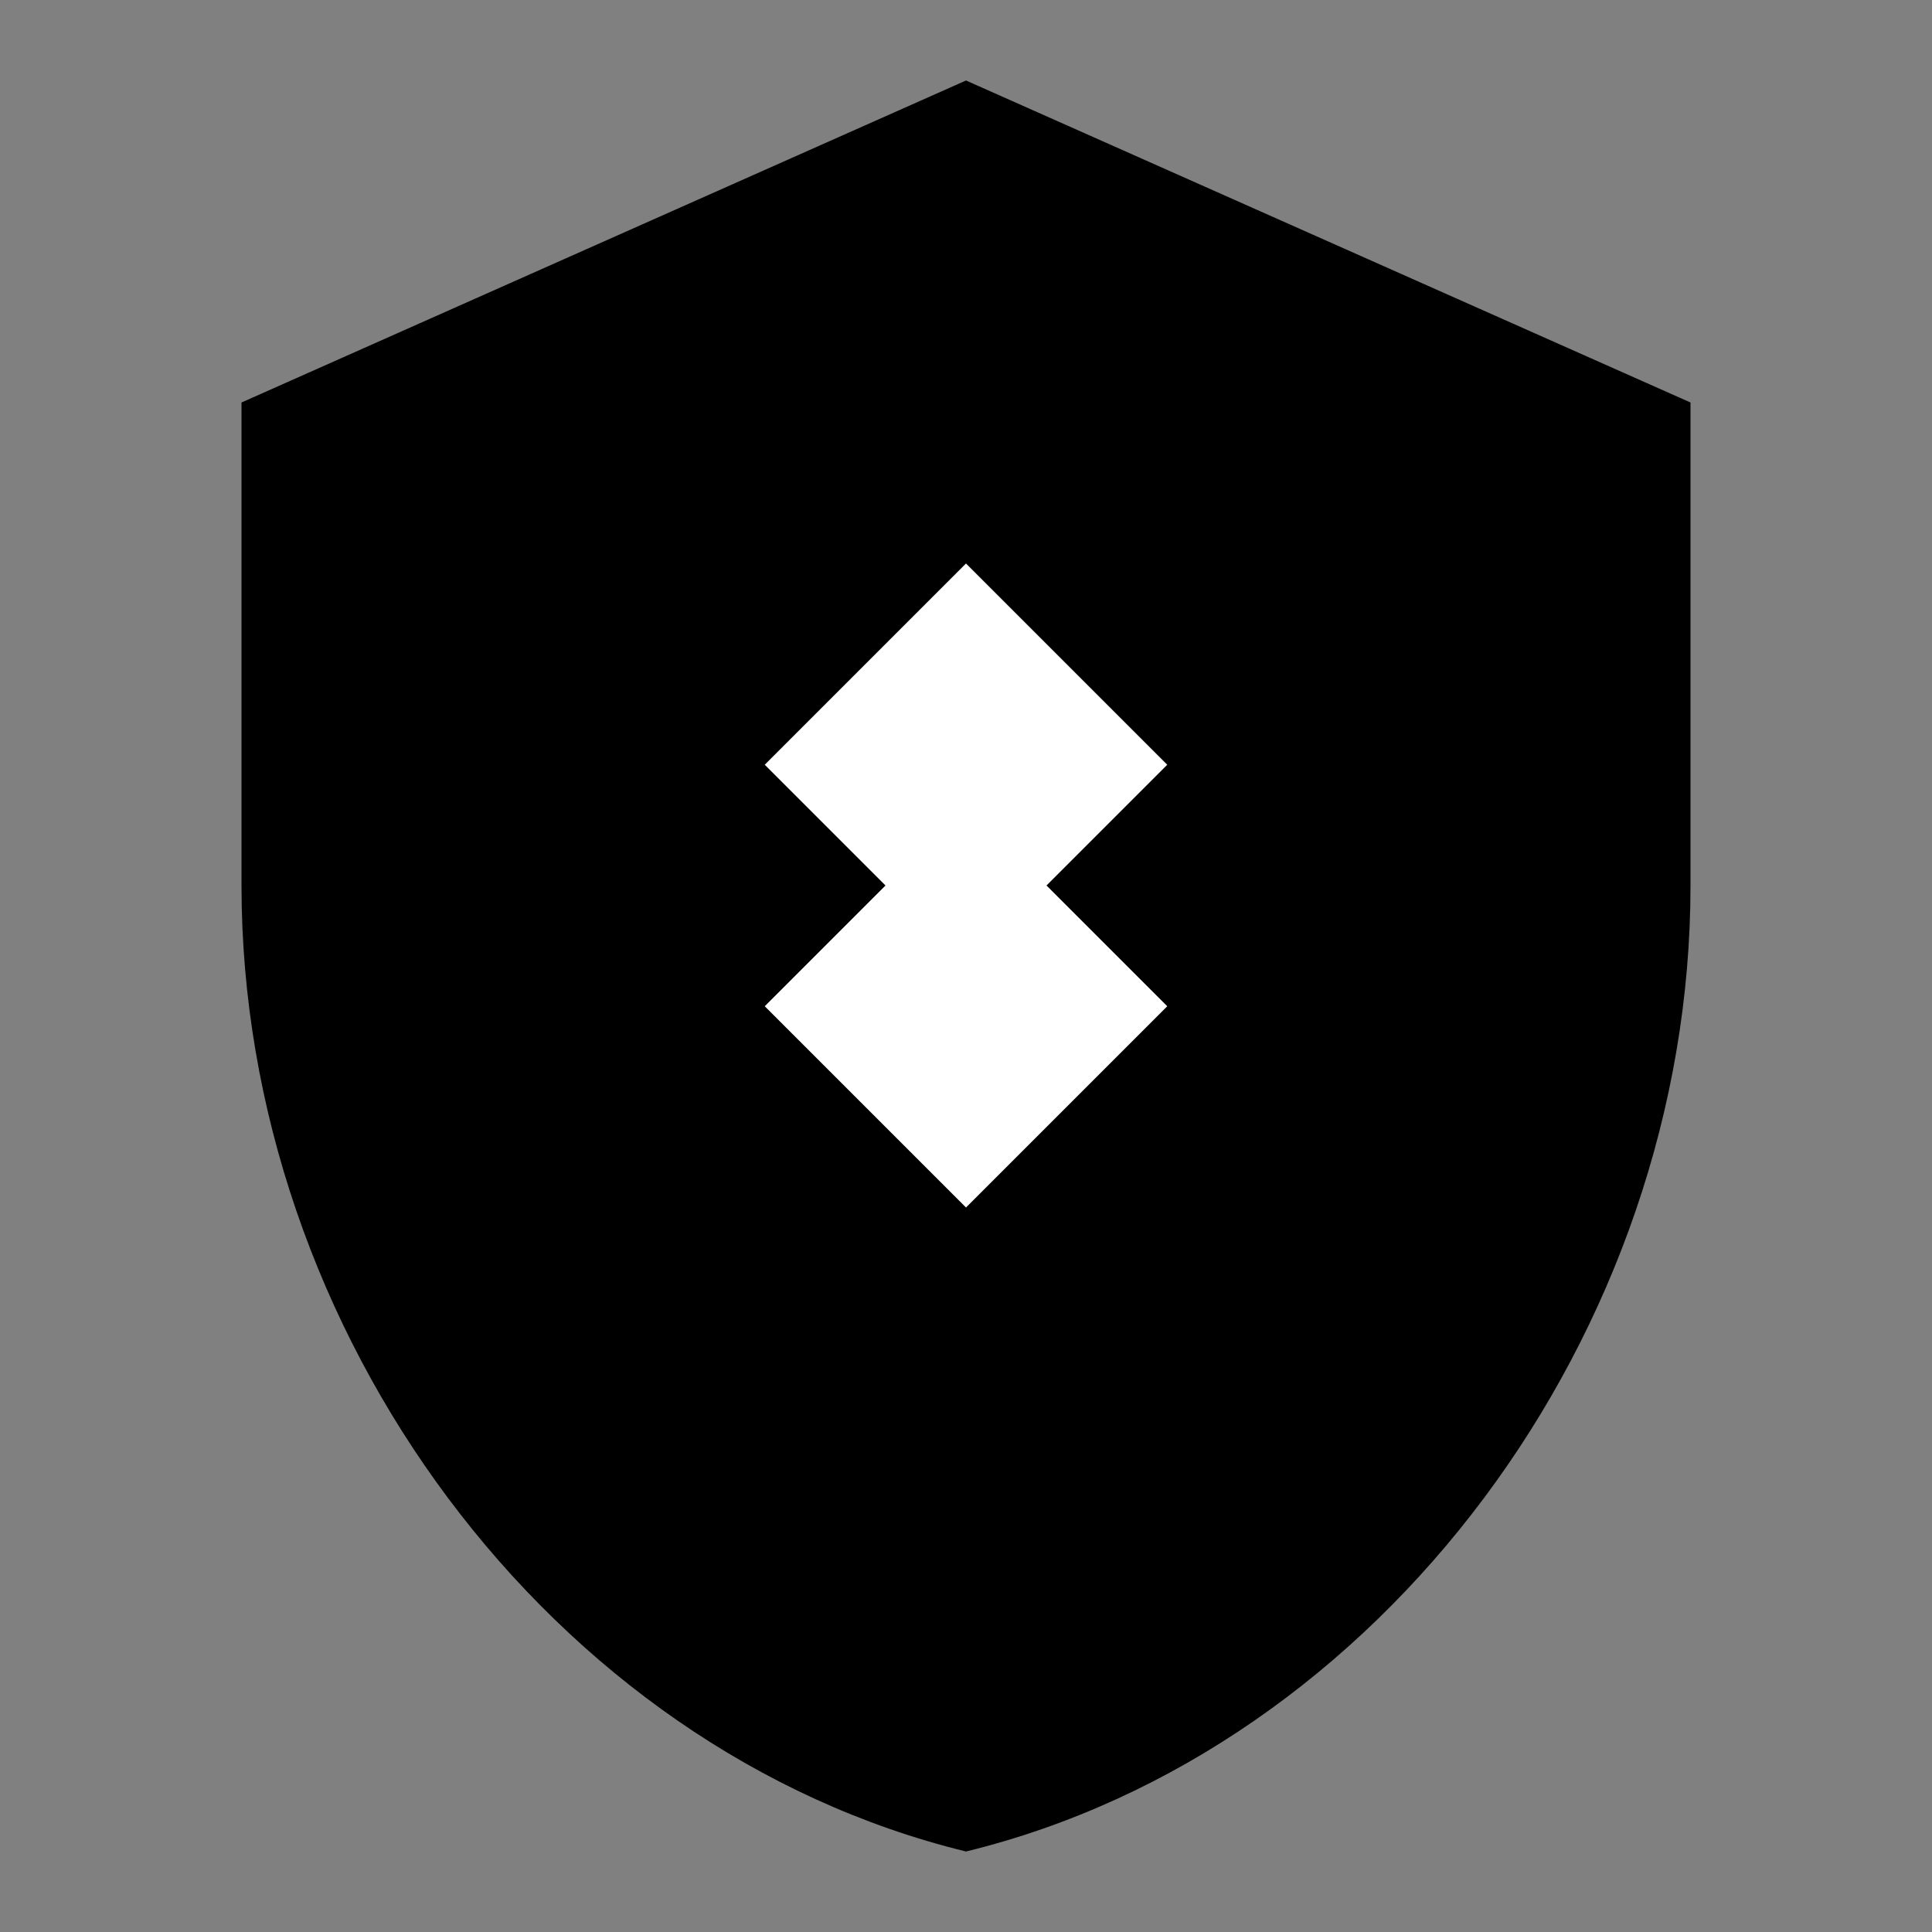
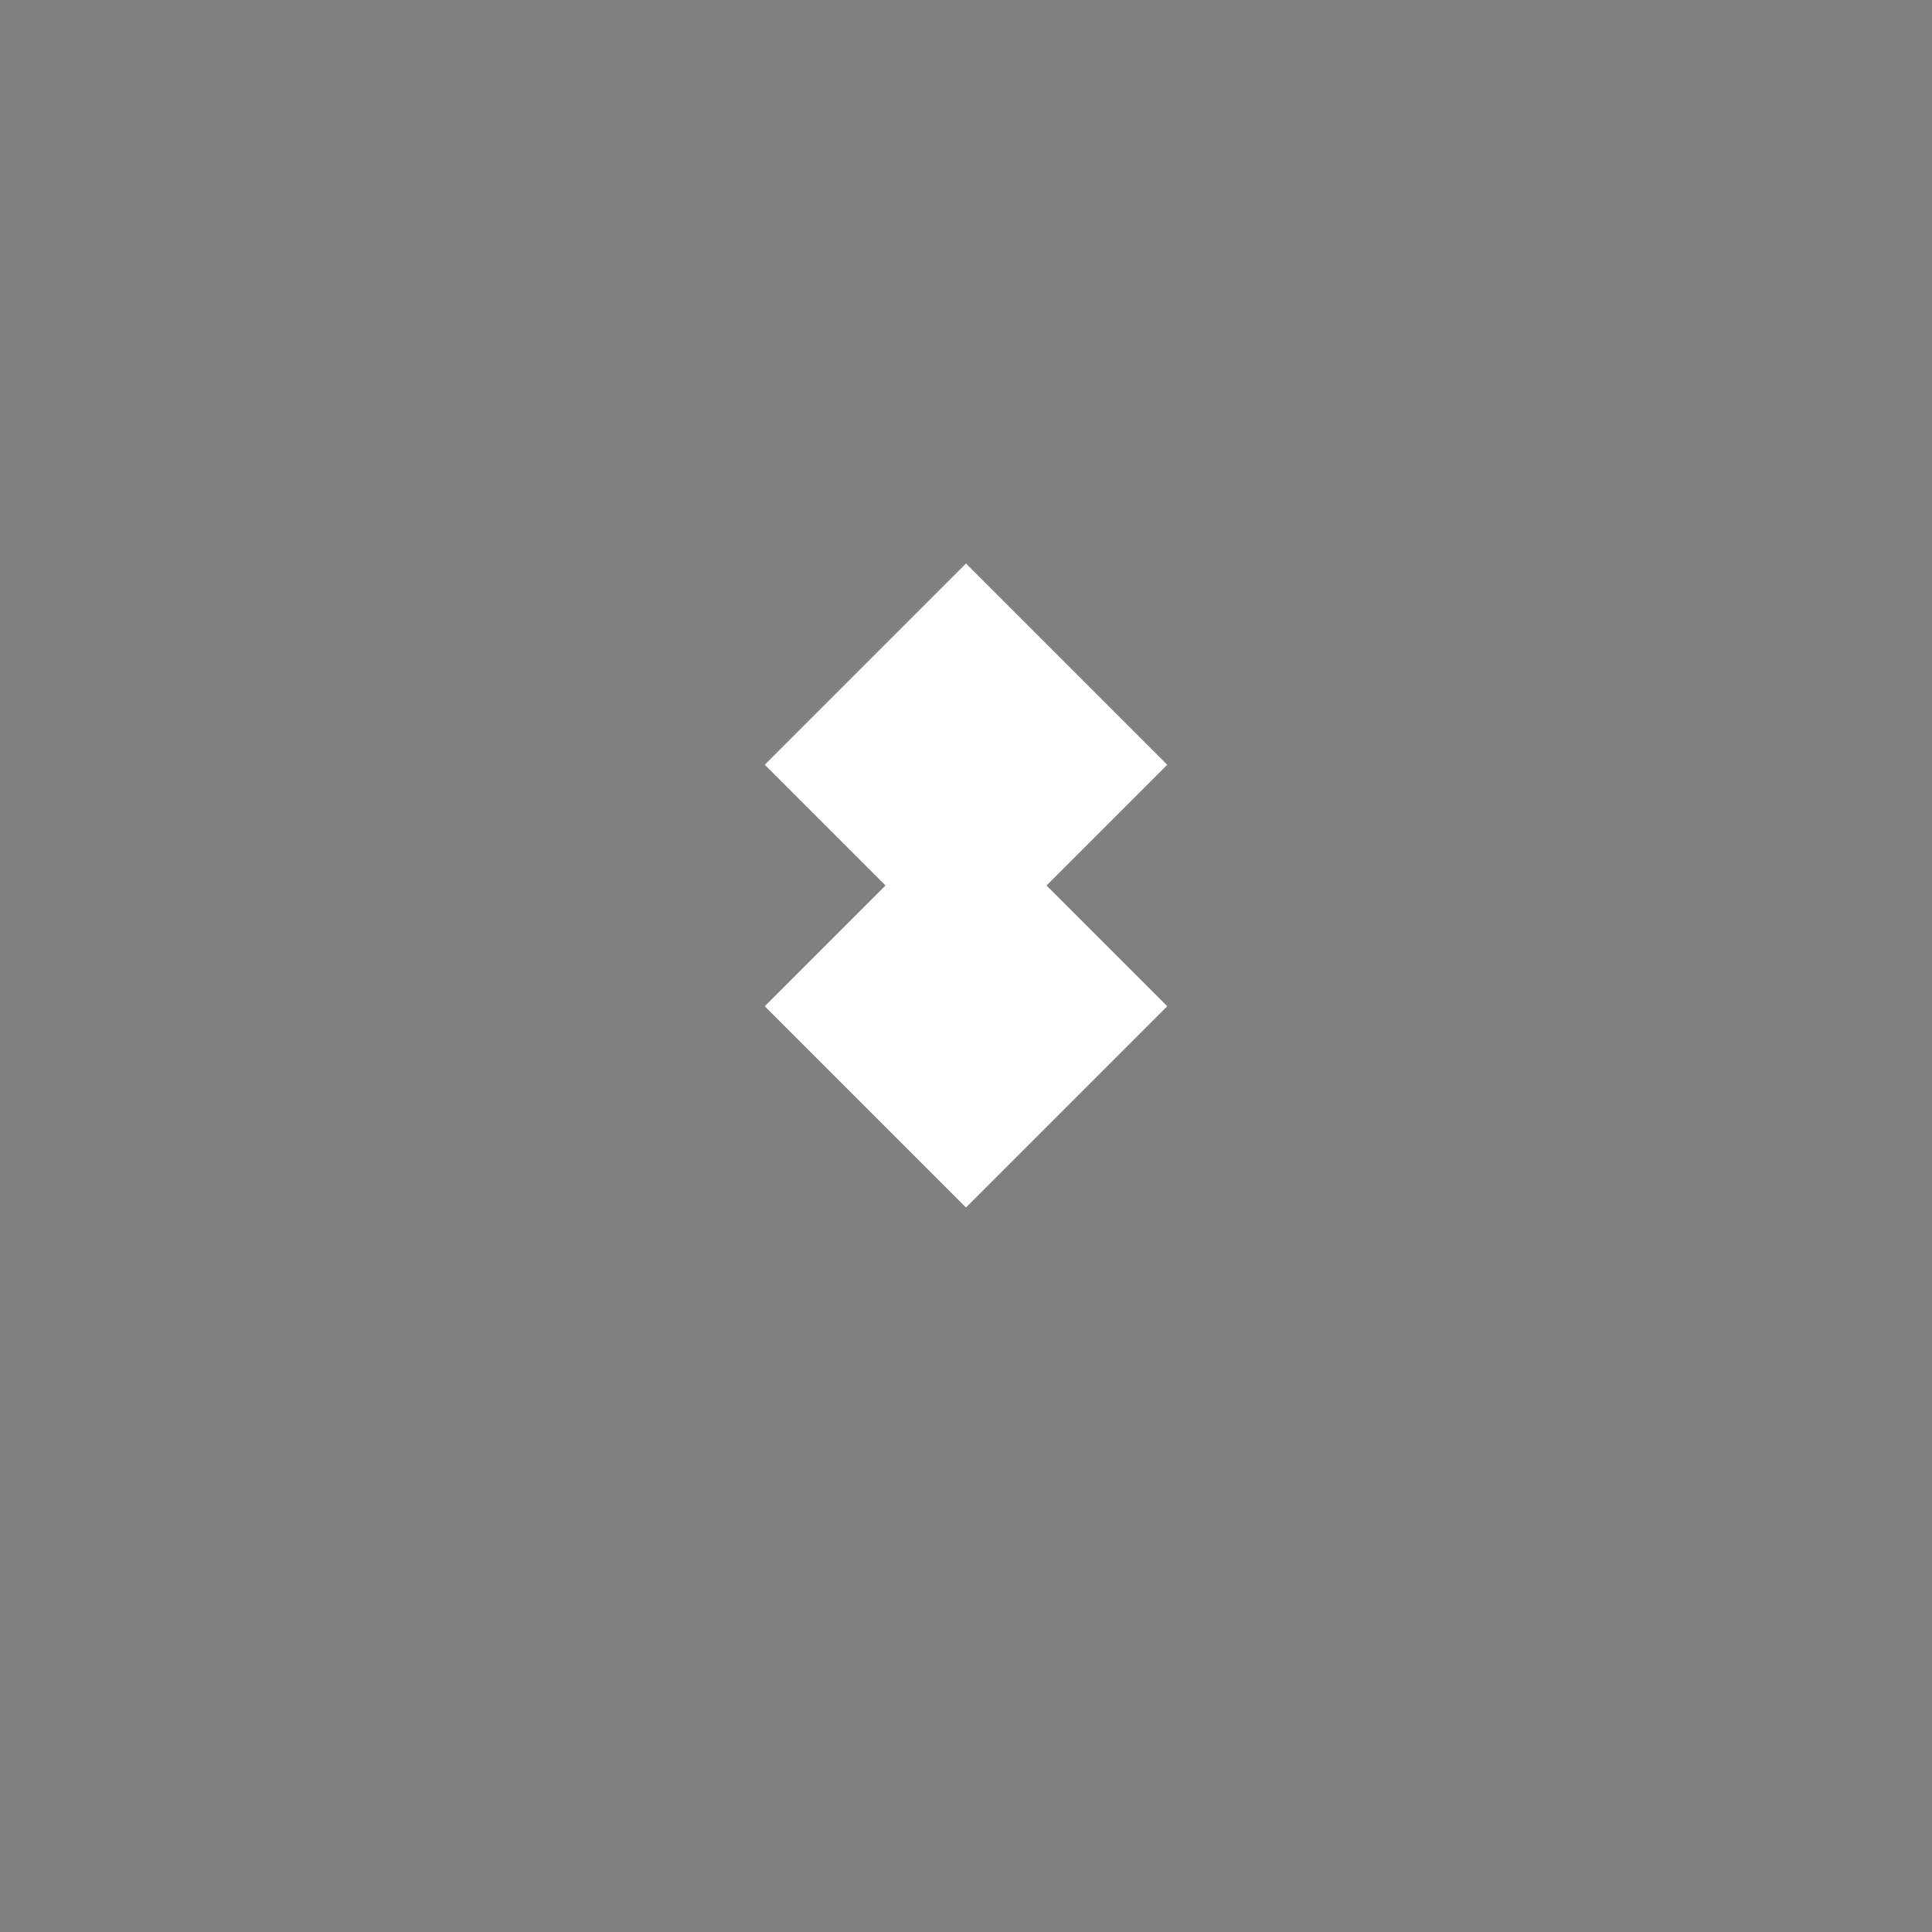
<svg xmlns="http://www.w3.org/2000/svg" viewBox="0 0 24 24" fill="currentColor">
  <rect x="0" y="0" width="24" height="24" fill="#808080" stroke="none" />
-   <path d="M12 1L3 5v6c0 5.55 3.84 10.74 9 12 5.16-1.26 9-6.45 9-12V5l-9-4z" />
  <path d="M12 7L9.5 9.5 11 11l-1.5 1.5L12 15l2.5-2.5L13 11l1.5-1.5L12 7z" fill="white" />
</svg>